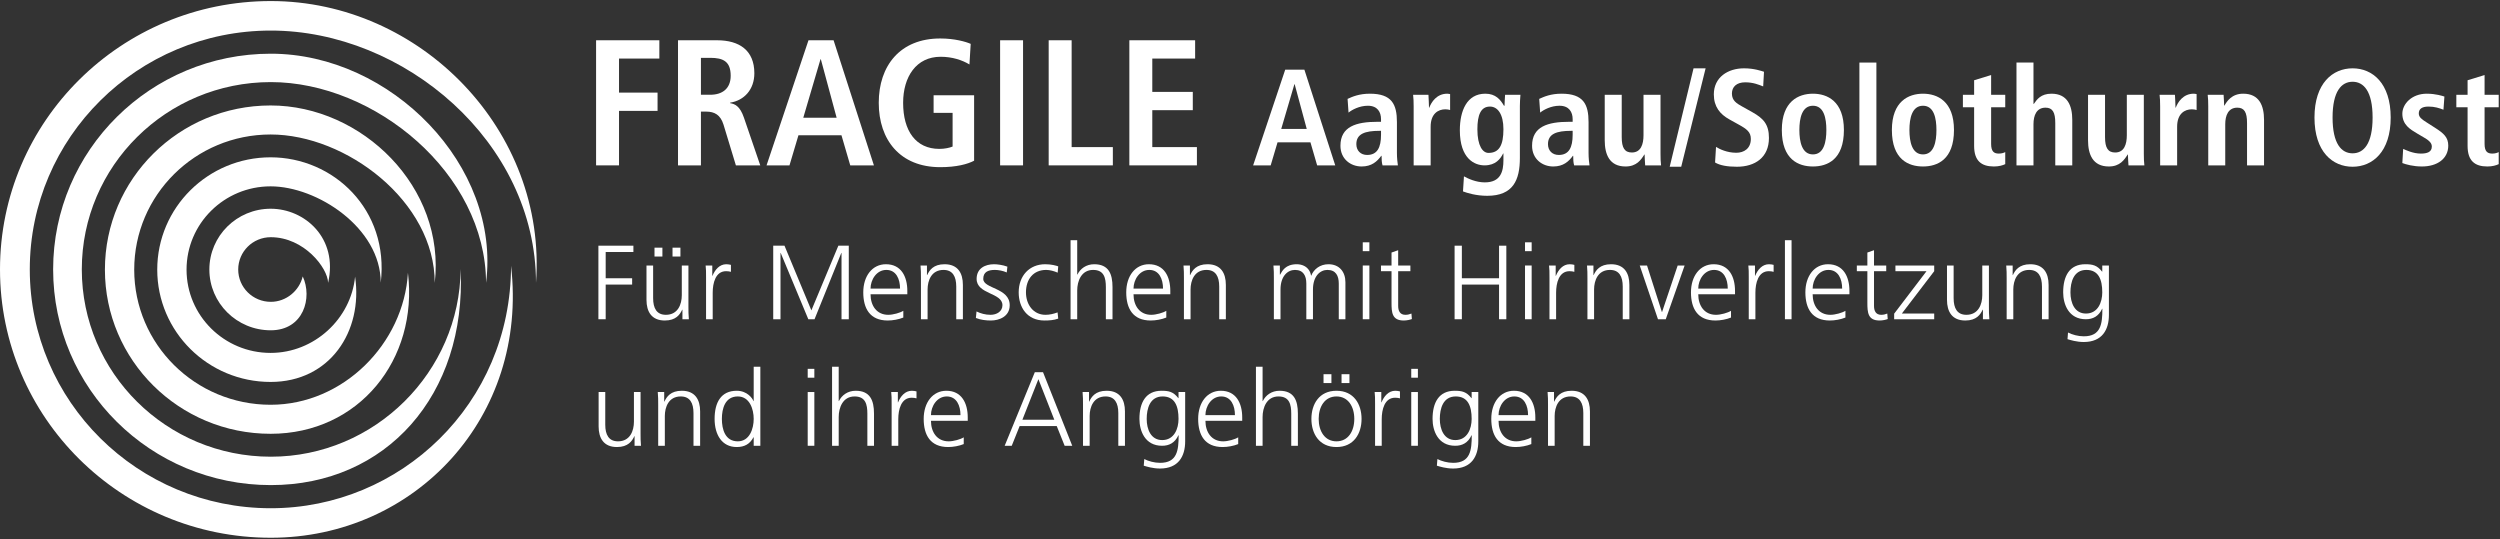
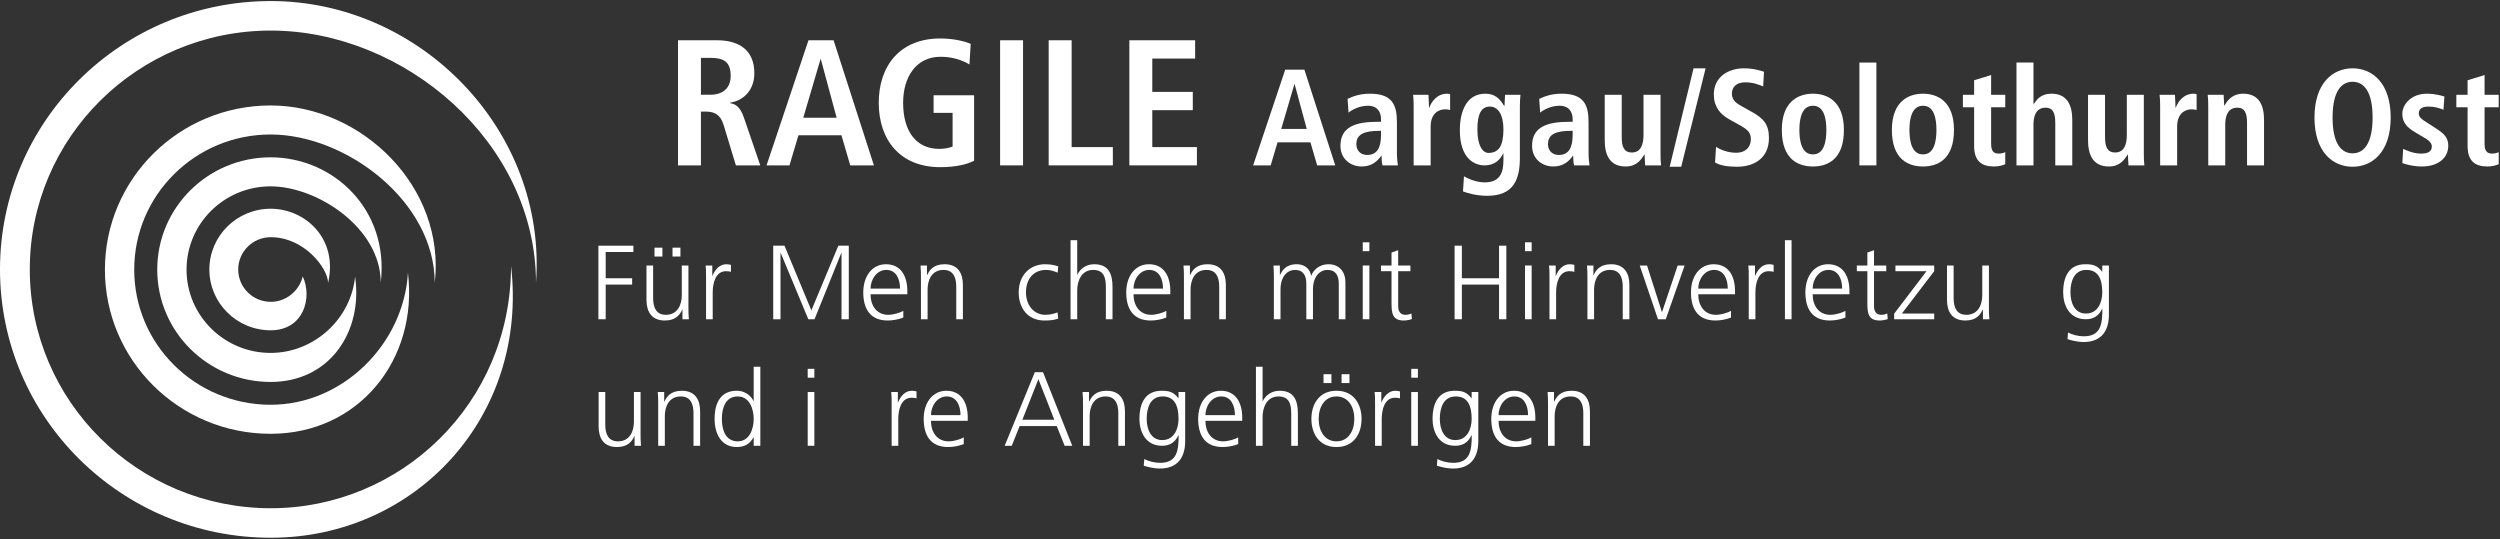
<svg xmlns="http://www.w3.org/2000/svg" width="100%" height="100%" viewBox="0 0 988 213" version="1.1" xml:space="preserve" style="fill-rule:evenodd;clip-rule:evenodd;stroke-linejoin:round;stroke-miterlimit:2;">
  <rect x="0" y="0" width="988" height="213" fill="#333333" stroke="none" />
  <g transform="matrix(4.167,0,0,4.167,0,0)">
    <g>
      <clipPath id="_clip1">
        <rect x="0" y="0.1" width="53.15" height="50.9" />
      </clipPath>
      <g clip-path="url(#_clip1)">
        <path d="M50.834,26.823C50.821,13.457 38.311,2.899 25.686,2.899C13.06,2.899 2.825,13.041 2.825,25.55C2.825,38.06 13.06,48.201 25.686,48.201C37.949,48.201 48.463,38.334 48.468,25.208C50.124,39.528 39.378,51 25.686,51C11.5,51 0,39.606 0,25.55C0,11.494 11.5,0.1 25.686,0.1C39.872,0.1 51.901,12.383 50.834,26.823Z" style="fill:white;fill-rule:nonzero;" />
-         <path d="M43.686,25.518C43.616,35.27 35.544,43.314 25.686,43.314C15.784,43.314 7.758,35.36 7.758,25.55C7.758,15.74 15.784,7.786 25.686,7.786C35.515,7.786 46.067,16.427 46.096,26.823C47.521,15.739 37.088,5.093 25.686,5.093C14.283,5.093 5.039,14.252 5.039,25.55C5.039,36.848 14.283,46.007 25.686,46.007C36.609,46.007 44.249,37.483 43.686,25.518Z" style="fill:white;fill-rule:nonzero;" />
        <path d="M41.23,26.834C41.236,19.093 32.807,12.755 25.664,12.755C18.52,12.755 12.729,18.494 12.729,25.572C12.729,32.65 18.52,38.388 25.664,38.388C32.55,38.388 38.293,32.595 38.69,25.871C39.679,34.083 34.045,41.141 25.664,41.141C16.985,41.141 9.95,34.171 9.95,25.572C9.95,16.973 16.985,10.002 25.664,10.002C34.342,10.002 42.288,17.765 41.23,26.834Z" style="fill:white;fill-rule:nonzero;" />
        <path d="M36.111,26.813C36.104,21.594 30.067,17.673 25.664,17.673C21.262,17.673 17.692,21.209 17.692,25.572C17.692,29.933 21.262,33.47 25.664,33.47C29.804,33.47 33.286,30.236 33.677,26.235C34.435,31.408 31.303,36.224 25.664,36.224C19.726,36.224 14.913,31.455 14.913,25.572C14.913,19.689 19.726,14.92 25.664,14.92C31.602,14.92 36.931,19.86 36.111,26.813Z" style="fill:white;fill-rule:nonzero;" />
        <path d="M28.711,26.216C28.39,27.568 27.148,28.626 25.685,28.626C23.976,28.626 22.592,27.254 22.592,25.561C22.592,23.868 23.976,22.493 25.685,22.496C28.84,22.502 31.087,25.409 31.118,26.823C32.089,22.57 28.888,19.796 25.675,19.796C22.462,19.796 19.856,22.377 19.856,25.561C19.856,28.744 22.462,31.325 25.675,31.325C28.805,31.325 29.65,28.226 28.711,26.216Z" style="fill:white;fill-rule:nonzero;" />
      </g>
    </g>
    <path d="M56.753,23.301L60.072,23.301L60.072,23.9L57.443,23.9L57.443,26.39L59.952,26.39L59.952,26.989L57.443,26.989L57.443,30.277L56.753,30.277L56.753,23.301Z" style="fill:white;fill-rule:nonzero;" />
    <path d="M63.782,23.491L64.532,23.491L64.532,24.331L63.782,24.331L63.782,23.491ZM62.073,23.491L62.823,23.491L62.823,24.331L62.073,24.331L62.073,23.491ZM65.291,29.078C65.291,29.468 65.291,29.867 65.331,30.277L64.722,30.277L64.722,29.368L64.702,29.368C64.492,29.827 64.112,30.397 63.053,30.397C61.793,30.397 61.313,29.557 61.313,28.438L61.313,25.18L61.943,25.18L61.943,28.278C61.943,29.238 62.283,29.857 63.152,29.857C64.302,29.857 64.662,28.848 64.662,27.999L64.662,25.18L65.291,25.18L65.291,29.078Z" style="fill:white;fill-rule:nonzero;" />
    <path d="M66.963,26.319C66.963,25.76 66.963,25.55 66.923,25.18L67.553,25.18L67.553,26.159L67.573,26.159C67.803,25.59 68.233,25.06 68.882,25.06C69.032,25.06 69.212,25.09 69.322,25.12L69.322,25.78C69.192,25.74 69.022,25.72 68.862,25.72C67.863,25.72 67.593,26.839 67.593,27.759L67.593,30.277L66.963,30.277L66.963,26.319Z" style="fill:white;fill-rule:nonzero;" />
    <path d="M73.333,23.301L74.402,23.301L76.951,29.437L79.51,23.301L80.499,23.301L80.499,30.277L79.81,30.277L79.81,23.991L79.789,23.991L77.251,30.277L76.661,30.277L74.043,23.991L74.023,23.991L74.023,30.277L73.333,30.277L73.333,23.301Z" style="fill:white;fill-rule:nonzero;" />
    <path d="M85.361,27.369C85.361,26.479 85.001,25.599 84.062,25.599C83.132,25.599 82.563,26.529 82.563,27.369L85.361,27.369ZM85.671,30.117C85.231,30.297 84.662,30.397 84.192,30.397C82.503,30.397 81.873,29.258 81.873,27.728C81.873,26.17 82.733,25.06 84.022,25.06C85.461,25.06 86.051,26.22 86.051,27.589L86.051,27.908L82.563,27.908C82.563,28.988 83.143,29.857 84.242,29.857C84.702,29.857 85.371,29.668 85.671,29.477L85.671,30.117Z" style="fill:white;fill-rule:nonzero;" />
    <path d="M87.343,26.38C87.343,25.989 87.343,25.59 87.303,25.18L87.913,25.18L87.913,26.09L87.933,26.09C88.143,25.63 88.522,25.06 89.582,25.06C90.841,25.06 91.321,25.899 91.321,27.019L91.321,30.277L90.691,30.277L90.691,27.179C90.691,26.22 90.351,25.599 89.482,25.599C88.332,25.599 87.973,26.609 87.973,27.459L87.973,30.277L87.343,30.277L87.343,26.38Z" style="fill:white;fill-rule:nonzero;" />
-     <path d="M92.613,29.538C92.993,29.727 93.453,29.857 93.942,29.857C94.542,29.857 95.072,29.527 95.072,28.948C95.072,27.738 92.623,27.929 92.623,26.449C92.623,25.44 93.443,25.06 94.282,25.06C94.552,25.06 95.092,25.12 95.541,25.29L95.481,25.84C95.152,25.689 94.702,25.599 94.352,25.599C93.703,25.599 93.253,25.8 93.253,26.449C93.253,27.398 95.761,27.279 95.761,28.948C95.761,30.027 94.752,30.397 93.982,30.397C93.493,30.397 93.003,30.337 92.553,30.157L92.613,29.538Z" style="fill:white;fill-rule:nonzero;" />
    <path d="M100.312,25.859C99.972,25.71 99.562,25.599 99.222,25.599C97.993,25.599 97.303,26.489 97.303,27.728C97.303,28.888 98.002,29.857 99.152,29.857C99.552,29.857 99.921,29.767 100.302,29.628L100.362,30.218C99.932,30.367 99.532,30.397 99.052,30.397C97.413,30.397 96.613,29.148 96.613,27.728C96.613,26.159 97.623,25.06 99.132,25.06C99.742,25.06 100.182,25.2 100.362,25.26L100.312,25.859Z" style="fill:white;fill-rule:nonzero;" />
    <path d="M101.533,22.781L102.163,22.781L102.163,26.04L102.183,26.04C102.453,25.48 103.022,25.06 103.772,25.06C105.141,25.06 105.511,25.97 105.511,27.229L105.511,30.277L104.881,30.277L104.881,27.239C104.881,26.359 104.711,25.599 103.672,25.599C102.553,25.599 102.163,26.659 102.163,27.549L102.163,30.277L101.533,30.277L101.533,22.781Z" style="fill:white;fill-rule:nonzero;" />
    <path d="M110.302,27.369C110.302,26.479 109.942,25.599 109.002,25.599C108.073,25.599 107.503,26.529 107.503,27.369L110.302,27.369ZM110.612,30.117C110.172,30.297 109.602,30.397 109.132,30.397C107.443,30.397 106.813,29.258 106.813,27.728C106.813,26.17 107.673,25.06 108.962,25.06C110.402,25.06 110.992,26.22 110.992,27.589L110.992,27.908L107.503,27.908C107.503,28.988 108.083,29.857 109.182,29.857C109.642,29.857 110.312,29.668 110.612,29.477L110.612,30.117Z" style="fill:white;fill-rule:nonzero;" />
    <path d="M112.284,26.38C112.284,25.989 112.284,25.59 112.244,25.18L112.853,25.18L112.853,26.09L112.873,26.09C113.083,25.63 113.462,25.06 114.522,25.06C115.782,25.06 116.261,25.899 116.261,27.019L116.261,30.277L115.631,30.277L115.631,27.179C115.631,26.22 115.291,25.599 114.422,25.599C113.273,25.599 112.913,26.609 112.913,27.459L112.913,30.277L112.284,30.277L112.284,26.38Z" style="fill:white;fill-rule:nonzero;" />
    <path d="M126.97,30.277L126.97,26.89C126.97,26.17 126.701,25.599 125.891,25.599C125.202,25.599 124.522,26.189 124.522,27.459L124.522,30.277L123.892,30.277L123.892,26.89C123.892,26.17 123.622,25.599 122.813,25.599C122.122,25.599 121.444,26.189 121.444,27.459L121.444,30.277L120.814,30.277L120.814,26.38C120.814,25.989 120.814,25.59 120.774,25.18L121.383,25.18L121.383,26.04L121.404,26.05C121.603,25.7 121.903,25.06 122.993,25.06C123.442,25.06 124.182,25.25 124.342,26.14L124.362,26.14C124.591,25.54 125.191,25.06 125.991,25.06C127.02,25.06 127.6,25.78 127.6,26.769L127.6,30.277L126.97,30.277Z" style="fill:white;fill-rule:nonzero;" />
    <path d="M129.244,25.18L129.873,25.18L129.873,30.277L129.244,30.277L129.244,25.18ZM129.873,23.821L129.244,23.821L129.244,22.981L129.873,22.981L129.873,23.821Z" style="fill:white;fill-rule:nonzero;" />
    <path d="M133.762,25.72L132.603,25.72L132.603,29.017C132.603,29.477 132.773,29.857 133.283,29.857C133.522,29.857 133.682,29.807 133.862,29.737L133.902,30.258C133.752,30.317 133.442,30.397 133.132,30.397C132.013,30.397 131.973,29.628 131.973,28.698L131.973,25.72L130.973,25.72L130.973,25.18L131.973,25.18L131.973,23.951L132.603,23.73L132.603,25.18L133.762,25.18L133.762,25.72Z" style="fill:white;fill-rule:nonzero;" />
    <path d="M137.954,23.301L138.643,23.301L138.643,26.39L142.171,26.39L142.171,23.301L142.861,23.301L142.861,30.277L142.171,30.277L142.171,26.989L138.643,26.989L138.643,30.277L137.954,30.277L137.954,23.301Z" style="fill:white;fill-rule:nonzero;" />
    <path d="M144.633,25.18L145.263,25.18L145.263,30.277L144.633,30.277L144.633,25.18ZM145.263,23.821L144.633,23.821L144.633,22.981L145.263,22.981L145.263,23.821Z" style="fill:white;fill-rule:nonzero;" />
    <path d="M146.953,26.319C146.953,25.76 146.953,25.55 146.912,25.18L147.542,25.18L147.542,26.159L147.563,26.159C147.792,25.59 148.222,25.06 148.871,25.06C149.022,25.06 149.202,25.09 149.312,25.12L149.312,25.78C149.182,25.74 149.012,25.72 148.852,25.72C147.852,25.72 147.582,26.839 147.582,27.759L147.582,30.277L146.953,30.277L146.953,26.319Z" style="fill:white;fill-rule:nonzero;" />
    <path d="M150.553,26.38C150.553,25.989 150.553,25.59 150.513,25.18L151.122,25.18L151.122,26.09L151.143,26.09C151.353,25.63 151.732,25.06 152.791,25.06C154.051,25.06 154.531,25.899 154.531,27.019L154.531,30.277L153.901,30.277L153.901,27.179C153.901,26.22 153.561,25.599 152.692,25.599C151.542,25.599 151.183,26.609 151.183,27.459L151.183,30.277L150.553,30.277L150.553,26.38Z" style="fill:white;fill-rule:nonzero;" />
    <path d="M157.982,30.277L157.243,30.277L155.513,25.18L156.204,25.18L157.613,29.588L157.632,29.588L159.112,25.18L159.771,25.18L157.982,30.277Z" style="fill:white;fill-rule:nonzero;" />
    <path d="M163.861,27.369C163.861,26.479 163.501,25.599 162.562,25.599C161.632,25.599 161.063,26.529 161.063,27.369L163.861,27.369ZM164.17,30.117C163.731,30.297 163.162,30.397 162.692,30.397C161.002,30.397 160.372,29.258 160.372,27.728C160.372,26.17 161.233,25.06 162.522,25.06C163.961,25.06 164.55,26.22 164.55,27.589L164.55,27.908L161.063,27.908C161.063,28.988 161.642,29.857 162.742,29.857C163.202,29.857 163.87,29.668 164.17,29.477L164.17,30.117Z" style="fill:white;fill-rule:nonzero;" />
    <path d="M165.853,26.319C165.853,25.76 165.853,25.55 165.813,25.18L166.443,25.18L166.443,26.159L166.462,26.159C166.692,25.59 167.122,25.06 167.772,25.06C167.921,25.06 168.102,25.09 168.211,25.12L168.211,25.78C168.081,25.74 167.912,25.72 167.751,25.72C166.752,25.72 166.483,26.839 166.483,27.759L166.483,30.277L165.853,30.277L165.853,26.319Z" style="fill:white;fill-rule:nonzero;" />
    <rect x="169.283" y="22.781" width="0.629" height="7.496" style="fill:white;fill-rule:nonzero;" />
    <path d="M174.711,27.369C174.711,26.479 174.351,25.599 173.412,25.599C172.482,25.599 171.912,26.529 171.912,27.369L174.711,27.369ZM175.021,30.117C174.581,30.297 174.011,30.397 173.541,30.397C171.853,30.397 171.223,29.258 171.223,27.728C171.223,26.17 172.082,25.06 173.371,25.06C174.811,25.06 175.401,26.22 175.401,27.589L175.401,27.908L171.912,27.908C171.912,28.988 172.493,29.857 173.591,29.857C174.051,29.857 174.721,29.668 175.021,29.477L175.021,30.117Z" style="fill:white;fill-rule:nonzero;" />
    <path d="M178.891,25.72L177.732,25.72L177.732,29.017C177.732,29.477 177.902,29.857 178.412,29.857C178.652,29.857 178.811,29.807 178.992,29.737L179.032,30.258C178.881,30.317 178.572,30.397 178.262,30.397C177.142,30.397 177.102,29.628 177.102,28.698L177.102,25.72L176.103,25.72L176.103,25.18L177.102,25.18L177.102,23.951L177.732,23.73L177.732,25.18L178.891,25.18L178.891,25.72Z" style="fill:white;fill-rule:nonzero;" />
    <path d="M179.643,29.748L182.711,25.72L179.763,25.72L179.763,25.18L183.441,25.18L183.441,25.72L180.372,29.737L183.441,29.737L183.441,30.277L179.643,30.277L179.643,29.748Z" style="fill:white;fill-rule:nonzero;" />
    <path d="M188.63,29.078C188.63,29.468 188.63,29.867 188.67,30.277L188.061,30.277L188.061,29.368L188.04,29.368C187.83,29.827 187.451,30.397 186.392,30.397C185.132,30.397 184.653,29.557 184.653,28.438L184.653,25.18L185.283,25.18L185.283,28.278C185.283,29.238 185.622,29.857 186.492,29.857C187.641,29.857 188,28.848 188,27.999L188,25.18L188.63,25.18L188.63,29.078Z" style="fill:white;fill-rule:nonzero;" />
-     <path d="M190.312,26.38C190.312,25.989 190.312,25.59 190.272,25.18L190.882,25.18L190.882,26.09L190.902,26.09C191.112,25.63 191.492,25.06 192.551,25.06C193.81,25.06 194.29,25.899 194.29,27.019L194.29,30.277L193.661,30.277L193.661,27.179C193.661,26.22 193.321,25.599 192.451,25.599C191.301,25.599 190.942,26.609 190.942,27.459L190.942,30.277L190.312,30.277L190.312,26.38Z" style="fill:white;fill-rule:nonzero;" />
    <path d="M197.831,29.737C198.971,29.737 199.38,28.658 199.38,27.728C199.38,26.499 199.021,25.599 197.871,25.599C196.672,25.599 196.362,26.739 196.362,27.728C196.362,28.728 196.762,29.737 197.831,29.737ZM200.01,29.857C200.01,31.276 199.37,32.436 197.621,32.436C196.952,32.436 196.342,32.246 196.082,32.166L196.132,31.537C196.522,31.736 197.081,31.896 197.631,31.896C199.25,31.896 199.39,30.717 199.39,29.278L199.37,29.278C199.031,30.017 198.471,30.277 197.822,30.277C196.192,30.277 195.672,28.858 195.672,27.728C195.672,26.18 196.272,25.06 197.771,25.06C198.451,25.06 198.891,25.15 199.361,25.76L199.38,25.76L199.38,25.18L200.01,25.18L200.01,29.857Z" style="fill:white;fill-rule:nonzero;" />
    <path d="M60.751,41.078C60.751,41.468 60.751,41.867 60.791,42.277L60.182,42.277L60.182,41.368L60.162,41.368C59.952,41.827 59.572,42.397 58.513,42.397C57.253,42.397 56.773,41.557 56.773,40.438L56.773,37.18L57.403,37.18L57.403,40.278C57.403,41.238 57.743,41.857 58.612,41.857C59.762,41.857 60.122,40.848 60.122,39.999L60.122,37.18L60.751,37.18L60.751,41.078Z" style="fill:white;fill-rule:nonzero;" />
    <path d="M62.423,38.38C62.423,37.989 62.423,37.59 62.383,37.18L62.993,37.18L62.993,38.09L63.013,38.09C63.223,37.63 63.602,37.06 64.662,37.06C65.921,37.06 66.401,37.899 66.401,39.019L66.401,42.277L65.771,42.277L65.771,39.179C65.771,38.22 65.432,37.599 64.562,37.599C63.413,37.599 63.053,38.609 63.053,39.459L63.053,42.277L62.423,42.277L62.423,38.38Z" style="fill:white;fill-rule:nonzero;" />
    <path d="M69.972,41.857C71.092,41.857 71.481,40.658 71.481,39.728C71.481,38.799 71.092,37.599 69.972,37.599C68.773,37.599 68.463,38.739 68.463,39.728C68.463,40.718 68.773,41.857 69.972,41.857ZM72.111,42.277L71.481,42.277L71.481,41.468L71.461,41.468C71.122,42.117 70.602,42.397 69.872,42.397C68.473,42.397 67.773,41.238 67.773,39.728C67.773,38.18 68.373,37.06 69.872,37.06C70.872,37.06 71.372,37.79 71.461,38.04L71.481,38.04L71.481,34.781L72.111,34.781L72.111,42.277Z" style="fill:white;fill-rule:nonzero;" />
    <path d="M76.603,37.18L77.233,37.18L77.233,42.277L76.603,42.277L76.603,37.18ZM77.233,35.821L76.603,35.821L76.603,34.981L77.233,34.981L77.233,35.821Z" style="fill:white;fill-rule:nonzero;" />
-     <path d="M78.913,34.781L79.543,34.781L79.543,38.04L79.563,38.04C79.832,37.48 80.402,37.06 81.152,37.06C82.521,37.06 82.891,37.97 82.891,39.229L82.891,42.277L82.261,42.277L82.261,39.239C82.261,38.359 82.091,37.599 81.052,37.599C79.933,37.599 79.543,38.659 79.543,39.549L79.543,42.277L78.913,42.277L78.913,34.781Z" style="fill:white;fill-rule:nonzero;" />
    <path d="M84.563,38.319C84.563,37.76 84.563,37.55 84.523,37.18L85.153,37.18L85.153,38.159L85.173,38.159C85.403,37.59 85.833,37.06 86.482,37.06C86.632,37.06 86.812,37.09 86.922,37.12L86.922,37.78C86.792,37.74 86.622,37.72 86.462,37.72C85.463,37.72 85.193,38.839 85.193,39.759L85.193,42.277L84.563,42.277L84.563,38.319Z" style="fill:white;fill-rule:nonzero;" />
    <path d="M91.092,39.369C91.092,38.479 90.732,37.599 89.792,37.599C88.863,37.599 88.293,38.529 88.293,39.369L91.092,39.369ZM91.401,42.117C90.962,42.297 90.392,42.397 89.922,42.397C88.233,42.397 87.603,41.258 87.603,39.728C87.603,38.17 88.463,37.06 89.752,37.06C91.192,37.06 91.781,38.22 91.781,39.589L91.781,39.908L88.293,39.908C88.293,40.988 88.873,41.857 89.972,41.857C90.432,41.857 91.101,41.668 91.401,41.477L91.401,42.117Z" style="fill:white;fill-rule:nonzero;" />
    <path d="M98.482,35.961L96.963,39.808L99.991,39.808L98.482,35.961ZM98.142,35.301L98.922,35.301L101.691,42.277L100.971,42.277L100.222,40.408L96.703,40.408L95.954,42.277L95.284,42.277L98.142,35.301Z" style="fill:white;fill-rule:nonzero;" />
    <path d="M102.713,38.38C102.713,37.989 102.713,37.59 102.673,37.18L103.283,37.18L103.283,38.09L103.303,38.09C103.513,37.63 103.892,37.06 104.952,37.06C106.211,37.06 106.691,37.899 106.691,39.019L106.691,42.277L106.061,42.277L106.061,39.179C106.061,38.22 105.722,37.599 104.852,37.599C103.703,37.599 103.343,38.609 103.343,39.459L103.343,42.277L102.713,42.277L102.713,38.38Z" style="fill:white;fill-rule:nonzero;" />
    <path d="M110.223,41.737C111.363,41.737 111.772,40.658 111.772,39.728C111.772,38.499 111.412,37.599 110.263,37.599C109.064,37.599 108.753,38.739 108.753,39.728C108.753,40.728 109.154,41.737 110.223,41.737ZM112.402,41.857C112.402,43.276 111.762,44.436 110.013,44.436C109.343,44.436 108.734,44.246 108.474,44.166L108.524,43.537C108.913,43.736 109.473,43.896 110.023,43.896C111.642,43.896 111.782,42.717 111.782,41.278L111.762,41.278C111.422,42.017 110.863,42.277 110.213,42.277C108.583,42.277 108.064,40.858 108.064,39.728C108.064,38.18 108.663,37.06 110.162,37.06C110.842,37.06 111.283,37.15 111.752,37.76L111.772,37.76L111.772,37.18L112.402,37.18L112.402,41.857Z" style="fill:white;fill-rule:nonzero;" />
    <path d="M117.122,39.369C117.122,38.479 116.762,37.599 115.823,37.599C114.893,37.599 114.324,38.529 114.324,39.369L117.122,39.369ZM117.432,42.117C116.993,42.297 116.422,42.397 115.953,42.397C114.264,42.397 113.634,41.258 113.634,39.728C113.634,38.17 114.494,37.06 115.783,37.06C117.222,37.06 117.812,38.22 117.812,39.589L117.812,39.908L114.324,39.908C114.324,40.988 114.904,41.857 116.002,41.857C116.462,41.857 117.132,41.668 117.432,41.477L117.432,42.117Z" style="fill:white;fill-rule:nonzero;" />
    <path d="M119.114,34.781L119.744,34.781L119.744,38.04L119.764,38.04C120.034,37.48 120.603,37.06 121.353,37.06C122.722,37.06 123.092,37.97 123.092,39.229L123.092,42.277L122.462,42.277L122.462,39.239C122.462,38.359 122.292,37.599 121.252,37.599C120.133,37.599 119.744,38.659 119.744,39.549L119.744,42.277L119.114,42.277L119.114,34.781Z" style="fill:white;fill-rule:nonzero;" />
    <path d="M127.233,35.491L127.982,35.491L127.982,36.331L127.233,36.331L127.233,35.491ZM125.524,35.491L126.273,35.491L126.273,36.331L125.524,36.331L125.524,35.491ZM126.752,41.857C127.852,41.857 128.442,40.908 128.442,39.728C128.442,38.55 127.852,37.599 126.752,37.599C125.654,37.599 125.064,38.55 125.064,39.728C125.064,40.908 125.654,41.857 126.752,41.857ZM126.752,37.06C128.401,37.06 129.131,38.34 129.131,39.728C129.131,41.118 128.401,42.397 126.752,42.397C125.104,42.397 124.374,41.118 124.374,39.728C124.374,38.34 125.104,37.06 126.752,37.06Z" style="fill:white;fill-rule:nonzero;" />
    <path d="M130.412,38.319C130.412,37.76 130.412,37.55 130.373,37.18L131.003,37.18L131.003,38.159L131.024,38.159C131.253,37.59 131.683,37.06 132.332,37.06C132.483,37.06 132.662,37.09 132.773,37.12L132.773,37.78C132.643,37.74 132.473,37.72 132.313,37.72C131.313,37.72 131.043,38.839 131.043,39.759L131.043,42.277L130.412,42.277L130.412,38.319Z" style="fill:white;fill-rule:nonzero;" />
    <path d="M133.844,37.18L134.474,37.18L134.474,42.277L133.844,42.277L133.844,37.18ZM134.474,35.821L133.844,35.821L133.844,34.981L134.474,34.981L134.474,35.821Z" style="fill:white;fill-rule:nonzero;" />
    <path d="M138.023,41.737C139.162,41.737 139.572,40.658 139.572,39.728C139.572,38.499 139.212,37.599 138.063,37.599C136.864,37.599 136.553,38.739 136.553,39.728C136.553,40.728 136.954,41.737 138.023,41.737ZM140.202,41.857C140.202,43.276 139.562,44.436 137.813,44.436C137.143,44.436 136.534,44.246 136.274,44.166L136.324,43.537C136.713,43.736 137.273,43.896 137.823,43.896C139.442,43.896 139.581,42.717 139.581,41.278L139.562,41.278C139.222,42.017 138.662,42.277 138.013,42.277C136.383,42.277 135.864,40.858 135.864,39.728C135.864,38.18 136.463,37.06 137.962,37.06C138.642,37.06 139.082,37.15 139.552,37.76L139.572,37.76L139.572,37.18L140.202,37.18L140.202,41.857Z" style="fill:white;fill-rule:nonzero;" />
    <path d="M144.922,39.369C144.922,38.479 144.562,37.599 143.622,37.599C142.693,37.599 142.123,38.529 142.123,39.369L144.922,39.369ZM145.232,42.117C144.792,42.297 144.222,42.397 143.752,42.397C142.064,42.397 141.434,41.258 141.434,39.728C141.434,38.17 142.293,37.06 143.582,37.06C145.022,37.06 145.612,38.22 145.612,39.589L145.612,39.908L142.123,39.908C142.123,40.988 142.704,41.857 143.802,41.857C144.262,41.857 144.932,41.668 145.232,41.477L145.232,42.117Z" style="fill:white;fill-rule:nonzero;" />
    <path d="M146.814,38.38C146.814,37.989 146.814,37.59 146.774,37.18L147.383,37.18L147.383,38.09L147.404,38.09C147.614,37.63 147.993,37.06 149.052,37.06C150.312,37.06 150.791,37.899 150.791,39.019L150.791,42.277L150.162,42.277L150.162,39.179C150.162,38.22 149.822,37.599 148.953,37.599C147.803,37.599 147.444,38.609 147.444,39.459L147.444,42.277L146.814,42.277L146.814,38.38Z" style="fill:white;fill-rule:nonzero;" />
-     <path d="M56.533,3.819L62.533,3.819L62.533,5.554L58.708,5.554L58.708,8.783L62.363,8.783L62.363,10.517L58.708,10.517L58.708,15.684L56.533,15.684L56.533,3.819Z" style="fill:white;fill-rule:nonzero;" />
    <path d="M67.362,8.987C68.518,8.987 69.299,8.393 69.299,7.185C69.299,5.825 68.585,5.485 67.362,5.485L66.477,5.485L66.477,8.987L67.362,8.987ZM64.302,3.819L68.007,3.819C70.115,3.819 71.543,4.771 71.543,6.947C71.543,8.494 70.574,9.531 69.248,9.735L69.248,9.786C69.69,9.854 70.183,10.059 70.557,11.163L72.104,15.684L69.792,15.684L68.62,11.826C68.33,10.891 67.769,10.585 66.971,10.585L66.477,10.585L66.477,15.684L64.302,15.684L64.302,3.819Z" style="fill:white;fill-rule:nonzero;" />
    <path d="M79.346,11.163L77.85,5.621L77.816,5.621L76.184,11.163L79.346,11.163ZM79.805,12.829L75.725,12.829L74.875,15.684L72.7,15.684L76.677,3.819L79.057,3.819L82.882,15.684L80.638,15.684L79.805,12.829Z" style="fill:white;fill-rule:nonzero;" />
    <path d="M88.543,9.038L92.385,9.038L92.385,15.242C91.772,15.565 90.719,15.854 89.172,15.854C85.364,15.854 83.341,13.27 83.341,9.752C83.341,6.233 85.364,3.649 89.172,3.649C90.532,3.649 91.602,3.956 92.061,4.16L91.943,6.114C91.246,5.689 90.294,5.384 89.206,5.384C86.894,5.384 85.653,7.287 85.653,9.752C85.653,12.421 86.86,14.121 89.087,14.121C89.597,14.121 90.056,14.018 90.345,13.899L90.345,10.704L88.543,10.704L88.543,9.038Z" style="fill:white;fill-rule:nonzero;" />
    <rect x="94.851" y="3.819" width="2.175" height="11.865" style="fill:white;fill-rule:nonzero;" />
    <path d="M99.457,3.819L101.634,3.819L101.634,13.951L105.543,13.951L105.543,15.684L99.457,15.684L99.457,3.819Z" style="fill:white;fill-rule:nonzero;" />
    <path d="M107.108,3.819L113.346,3.819L113.346,5.554L109.284,5.554L109.284,8.715L113.125,8.715L113.125,10.449L109.284,10.449L109.284,13.951L113.516,13.951L113.516,15.684L107.108,15.684L107.108,3.819Z" style="fill:white;fill-rule:nonzero;" />
    <path d="M123.931,12.226L122.787,7.988L122.761,7.988L121.513,12.226L123.931,12.226ZM124.283,13.5L121.162,13.5L120.512,15.684L118.848,15.684L121.89,6.61L123.71,6.61L126.635,15.684L124.919,15.684L124.283,13.5Z" style="fill:white;fill-rule:nonzero;" />
    <path d="M130.977,12.408L130.832,12.408C129.455,12.408 128.636,12.694 128.636,13.67C128.636,14.28 129.039,14.696 129.662,14.696C130.625,14.696 130.977,13.981 130.977,12.785L130.977,12.408ZM127.805,9.379C128.259,9.171 128.897,8.886 129.923,8.886C132.004,8.886 132.485,9.899 132.485,11.576L132.485,14.502C132.485,14.982 132.537,15.425 132.576,15.684L131.12,15.684C131.041,15.425 131.029,15.099 131.029,14.774L131.002,14.774C130.6,15.32 130.093,15.789 129.13,15.789C128.09,15.789 127.128,15.073 127.128,13.825C127.128,12.006 128.61,11.551 130.651,11.551L130.977,11.551L130.977,11.304C130.977,10.641 130.651,10.029 129.729,10.029C128.922,10.029 128.207,10.419 127.896,10.68L127.805,9.379Z" style="fill:white;fill-rule:nonzero;" />
    <path d="M134.071,10.095C134.071,9.679 134.058,9.288 134.019,8.989L135.475,8.989C135.488,9.393 135.527,9.809 135.527,10.211L135.553,10.211C135.747,9.691 136.255,8.886 137.256,8.886C137.36,8.886 137.438,8.911 137.529,8.924L137.529,10.432C137.386,10.393 137.243,10.367 137.074,10.367C136.411,10.367 135.683,10.77 135.683,12.018L135.683,15.684L134.071,15.684L134.071,10.095Z" style="fill:white;fill-rule:nonzero;" />
    <path d="M141.169,14.502C142.183,14.502 142.586,13.773 142.586,12.252C142.586,10.849 142.053,10.095 141.287,10.107C140.441,10.12 140.116,10.9 140.116,12.266C140.116,13.839 140.623,14.502 141.169,14.502ZM138.842,16.724C139.219,16.932 139.973,17.297 140.818,17.297C142.339,17.297 142.586,16.243 142.586,15.19L142.586,14.554L142.56,14.554C142.3,15.073 141.845,15.684 140.792,15.684C139.856,15.684 138.452,15.06 138.452,12.356C138.452,10.511 139.115,8.886 140.87,8.886C141.845,8.886 142.3,9.444 142.638,10.029L142.69,10.029C142.69,9.679 142.729,9.34 142.743,8.989L144.199,8.989C144.172,9.34 144.146,9.691 144.146,10.042L144.146,14.982C144.146,17.075 143.509,18.57 141.052,18.57C139.986,18.57 139.141,18.298 138.751,18.154L138.842,16.724Z" style="fill:white;fill-rule:nonzero;" />
    <path d="M149.151,12.408L149.007,12.408C147.629,12.408 146.811,12.694 146.811,13.67C146.811,14.28 147.213,14.696 147.837,14.696C148.799,14.696 149.151,13.981 149.151,12.785L149.151,12.408ZM145.979,9.379C146.434,9.171 147.071,8.886 148.098,8.886C150.178,8.886 150.659,9.899 150.659,11.576L150.659,14.502C150.659,14.982 150.71,15.425 150.749,15.684L149.293,15.684C149.215,15.425 149.203,15.099 149.203,14.774L149.176,14.774C148.774,15.32 148.267,15.789 147.304,15.789C146.264,15.789 145.302,15.073 145.302,13.825C145.302,12.006 146.785,11.551 148.826,11.551L149.151,11.551L149.151,11.304C149.151,10.641 148.826,10.029 147.903,10.029C147.096,10.029 146.381,10.419 146.07,10.68L145.979,9.379Z" style="fill:white;fill-rule:nonzero;" />
    <path d="M157.484,14.579C157.484,14.995 157.496,15.386 157.536,15.684L156.028,15.684C156.015,15.347 155.976,14.995 155.976,14.657L155.937,14.644L155.95,14.657C155.638,15.151 155.222,15.789 154.168,15.789C152.648,15.789 152.193,14.657 152.193,13.306L152.193,8.989L153.805,8.989L153.805,13.007C153.805,14.033 154.09,14.463 154.767,14.463C155.624,14.463 155.871,13.682 155.871,12.824L155.871,8.989L157.484,8.989L157.484,14.579Z" style="fill:white;fill-rule:nonzero;" />
    <path d="M160.617,6.48L161.761,6.48L159.447,15.814L158.355,15.814L160.617,6.48Z" style="fill:white;fill-rule:nonzero;" />
    <path d="M162.748,13.93C163.074,14.138 163.788,14.488 164.672,14.488C165.401,14.488 166.05,14.086 166.05,13.176C166.05,12.525 165.673,12.239 164.868,11.798L164.023,11.329C163.125,10.835 162.54,10.12 162.54,8.95C162.54,7.325 163.879,6.48 165.401,6.48C166.363,6.48 167.038,6.727 167.298,6.806L167.221,8.196C166.818,8.04 166.285,7.807 165.518,7.807C164.686,7.807 164.256,8.248 164.256,8.872C164.256,9.549 164.711,9.809 165.218,10.095L166.194,10.641C167.26,11.238 167.767,11.81 167.767,13.084C167.767,14.931 166.454,15.814 164.725,15.814C163.815,15.814 163.113,15.684 162.658,15.411L162.748,13.93Z" style="fill:white;fill-rule:nonzero;" />
    <path d="M171.94,14.644C172.98,14.644 173.213,13.448 173.213,12.33C173.213,11.213 172.98,10.029 171.94,10.029C170.9,10.029 170.653,11.213 170.653,12.33C170.653,13.448 170.9,14.644 171.94,14.644ZM171.94,8.886C173.305,8.886 174.877,9.601 174.877,12.33C174.877,15.139 173.305,15.789 171.94,15.789C170.575,15.789 168.989,15.139 168.989,12.33C168.989,9.601 170.575,8.886 171.94,8.886Z" style="fill:white;fill-rule:nonzero;" />
    <rect x="176.347" y="5.934" width="1.611" height="9.75" style="fill:white;fill-rule:nonzero;" />
    <path d="M182.378,14.644C183.418,14.644 183.652,13.448 183.652,12.33C183.652,11.213 183.418,10.029 182.378,10.029C181.338,10.029 181.091,11.213 181.091,12.33C181.091,13.448 181.338,14.644 182.378,14.644ZM182.378,8.886C183.744,8.886 185.316,9.601 185.316,12.33C185.316,15.139 183.744,15.789 182.378,15.789C181.013,15.789 179.427,15.139 179.427,12.33C179.427,9.601 181.013,8.886 182.378,8.886Z" style="fill:white;fill-rule:nonzero;" />
    <path d="M187.227,7.611L188.839,7.117L188.839,8.989L190.178,8.989L190.178,10.172L188.839,10.172L188.839,13.643C188.839,14.358 189.099,14.566 189.567,14.566C189.853,14.566 190.061,14.488 190.178,14.424L190.178,15.567C189.931,15.684 189.58,15.789 189.099,15.789C187.903,15.789 187.227,15.242 187.227,13.839L187.227,10.172L186.162,10.172L186.162,8.989L187.227,8.989L187.227,7.611Z" style="fill:white;fill-rule:nonzero;" />
    <path d="M191.244,5.934L192.856,5.934L192.856,9.848L192.895,9.848C193.181,9.432 193.558,8.886 194.559,8.886C196.08,8.886 196.535,10.017 196.535,11.368L196.535,15.684L194.923,15.684L194.923,11.667C194.923,10.641 194.662,10.211 194,10.211C193.155,10.211 192.856,10.927 192.856,11.784L192.856,15.684L191.244,15.684L191.244,5.934Z" style="fill:white;fill-rule:nonzero;" />
    <path d="M203.321,14.579C203.321,14.995 203.334,15.386 203.373,15.684L201.865,15.684C201.852,15.347 201.813,14.995 201.813,14.657L201.774,14.644L201.787,14.657C201.475,15.151 201.059,15.789 200.006,15.789C198.485,15.789 198.03,14.657 198.03,13.306L198.03,8.989L199.642,8.989L199.642,13.007C199.642,14.033 199.928,14.463 200.604,14.463C201.462,14.463 201.709,13.682 201.709,12.824L201.709,8.989L203.321,8.989L203.321,14.579Z" style="fill:white;fill-rule:nonzero;" />
    <path d="M204.869,10.095C204.869,9.679 204.855,9.288 204.816,8.989L206.272,8.989C206.286,9.393 206.325,9.809 206.325,10.211L206.35,10.211C206.545,9.691 207.052,8.886 208.053,8.886C208.158,8.886 208.235,8.911 208.327,8.924L208.327,10.432C208.183,10.393 208.04,10.367 207.871,10.367C207.208,10.367 206.48,10.77 206.48,12.018L206.48,15.684L204.869,15.684L204.869,10.095Z" style="fill:white;fill-rule:nonzero;" />
    <path d="M209.431,10.095C209.431,9.679 209.417,9.288 209.379,8.989L210.887,8.989C210.9,9.327 210.939,9.679 210.939,10.017L210.965,10.017C211.199,9.613 211.654,8.886 212.745,8.886C214.267,8.886 214.722,10.017 214.722,11.368L214.722,15.684L213.11,15.684L213.11,11.667C213.11,10.641 212.85,10.211 212.187,10.211C211.342,10.211 211.043,10.927 211.043,11.784L211.043,15.684L209.431,15.684L209.431,10.095Z" style="fill:white;fill-rule:nonzero;" />
    <path d="M223.12,14.541C224.173,14.541 225.018,13.643 225.018,11.147C225.018,8.651 224.173,7.754 223.12,7.754C222.067,7.754 221.222,8.651 221.222,11.147C221.222,13.643 222.067,14.541 223.12,14.541ZM223.12,6.48C225.005,6.48 226.734,7.885 226.734,11.147C226.734,14.41 225.005,15.814 223.12,15.814C221.235,15.814 219.506,14.41 219.506,11.147C219.506,7.885 221.235,6.48 223.12,6.48Z" style="fill:white;fill-rule:nonzero;" />
    <path d="M227.916,14.125C228.177,14.228 228.84,14.566 229.594,14.566C230.179,14.566 230.634,14.424 230.634,13.903C230.634,13.643 230.504,13.396 229.919,13.058L229.256,12.668C228.579,12.266 227.839,11.836 227.839,10.783C227.839,9.86 228.736,8.886 230.153,8.886C231.011,8.886 231.674,9.106 231.829,9.158L231.739,10.406C231.336,10.25 230.907,10.107 230.322,10.107C229.672,10.107 229.399,10.354 229.399,10.758C229.399,11.121 229.685,11.316 230.153,11.615L230.946,12.122C231.778,12.655 232.194,13.032 232.194,13.812C232.194,15.048 231.154,15.789 229.698,15.789C228.866,15.789 228.177,15.594 227.839,15.464L227.916,14.125Z" style="fill:white;fill-rule:nonzero;" />
    <path d="M234.027,7.611L235.638,7.117L235.638,8.989L236.978,8.989L236.978,10.172L235.638,10.172L235.638,13.643C235.638,14.358 235.899,14.566 236.367,14.566C236.653,14.566 236.861,14.488 236.978,14.424L236.978,15.567C236.731,15.684 236.379,15.789 235.899,15.789C234.703,15.789 234.027,15.242 234.027,13.839L234.027,10.172L232.96,10.172L232.96,8.989L234.027,8.989L234.027,7.611Z" style="fill:white;fill-rule:nonzero;" />
  </g>
</svg>